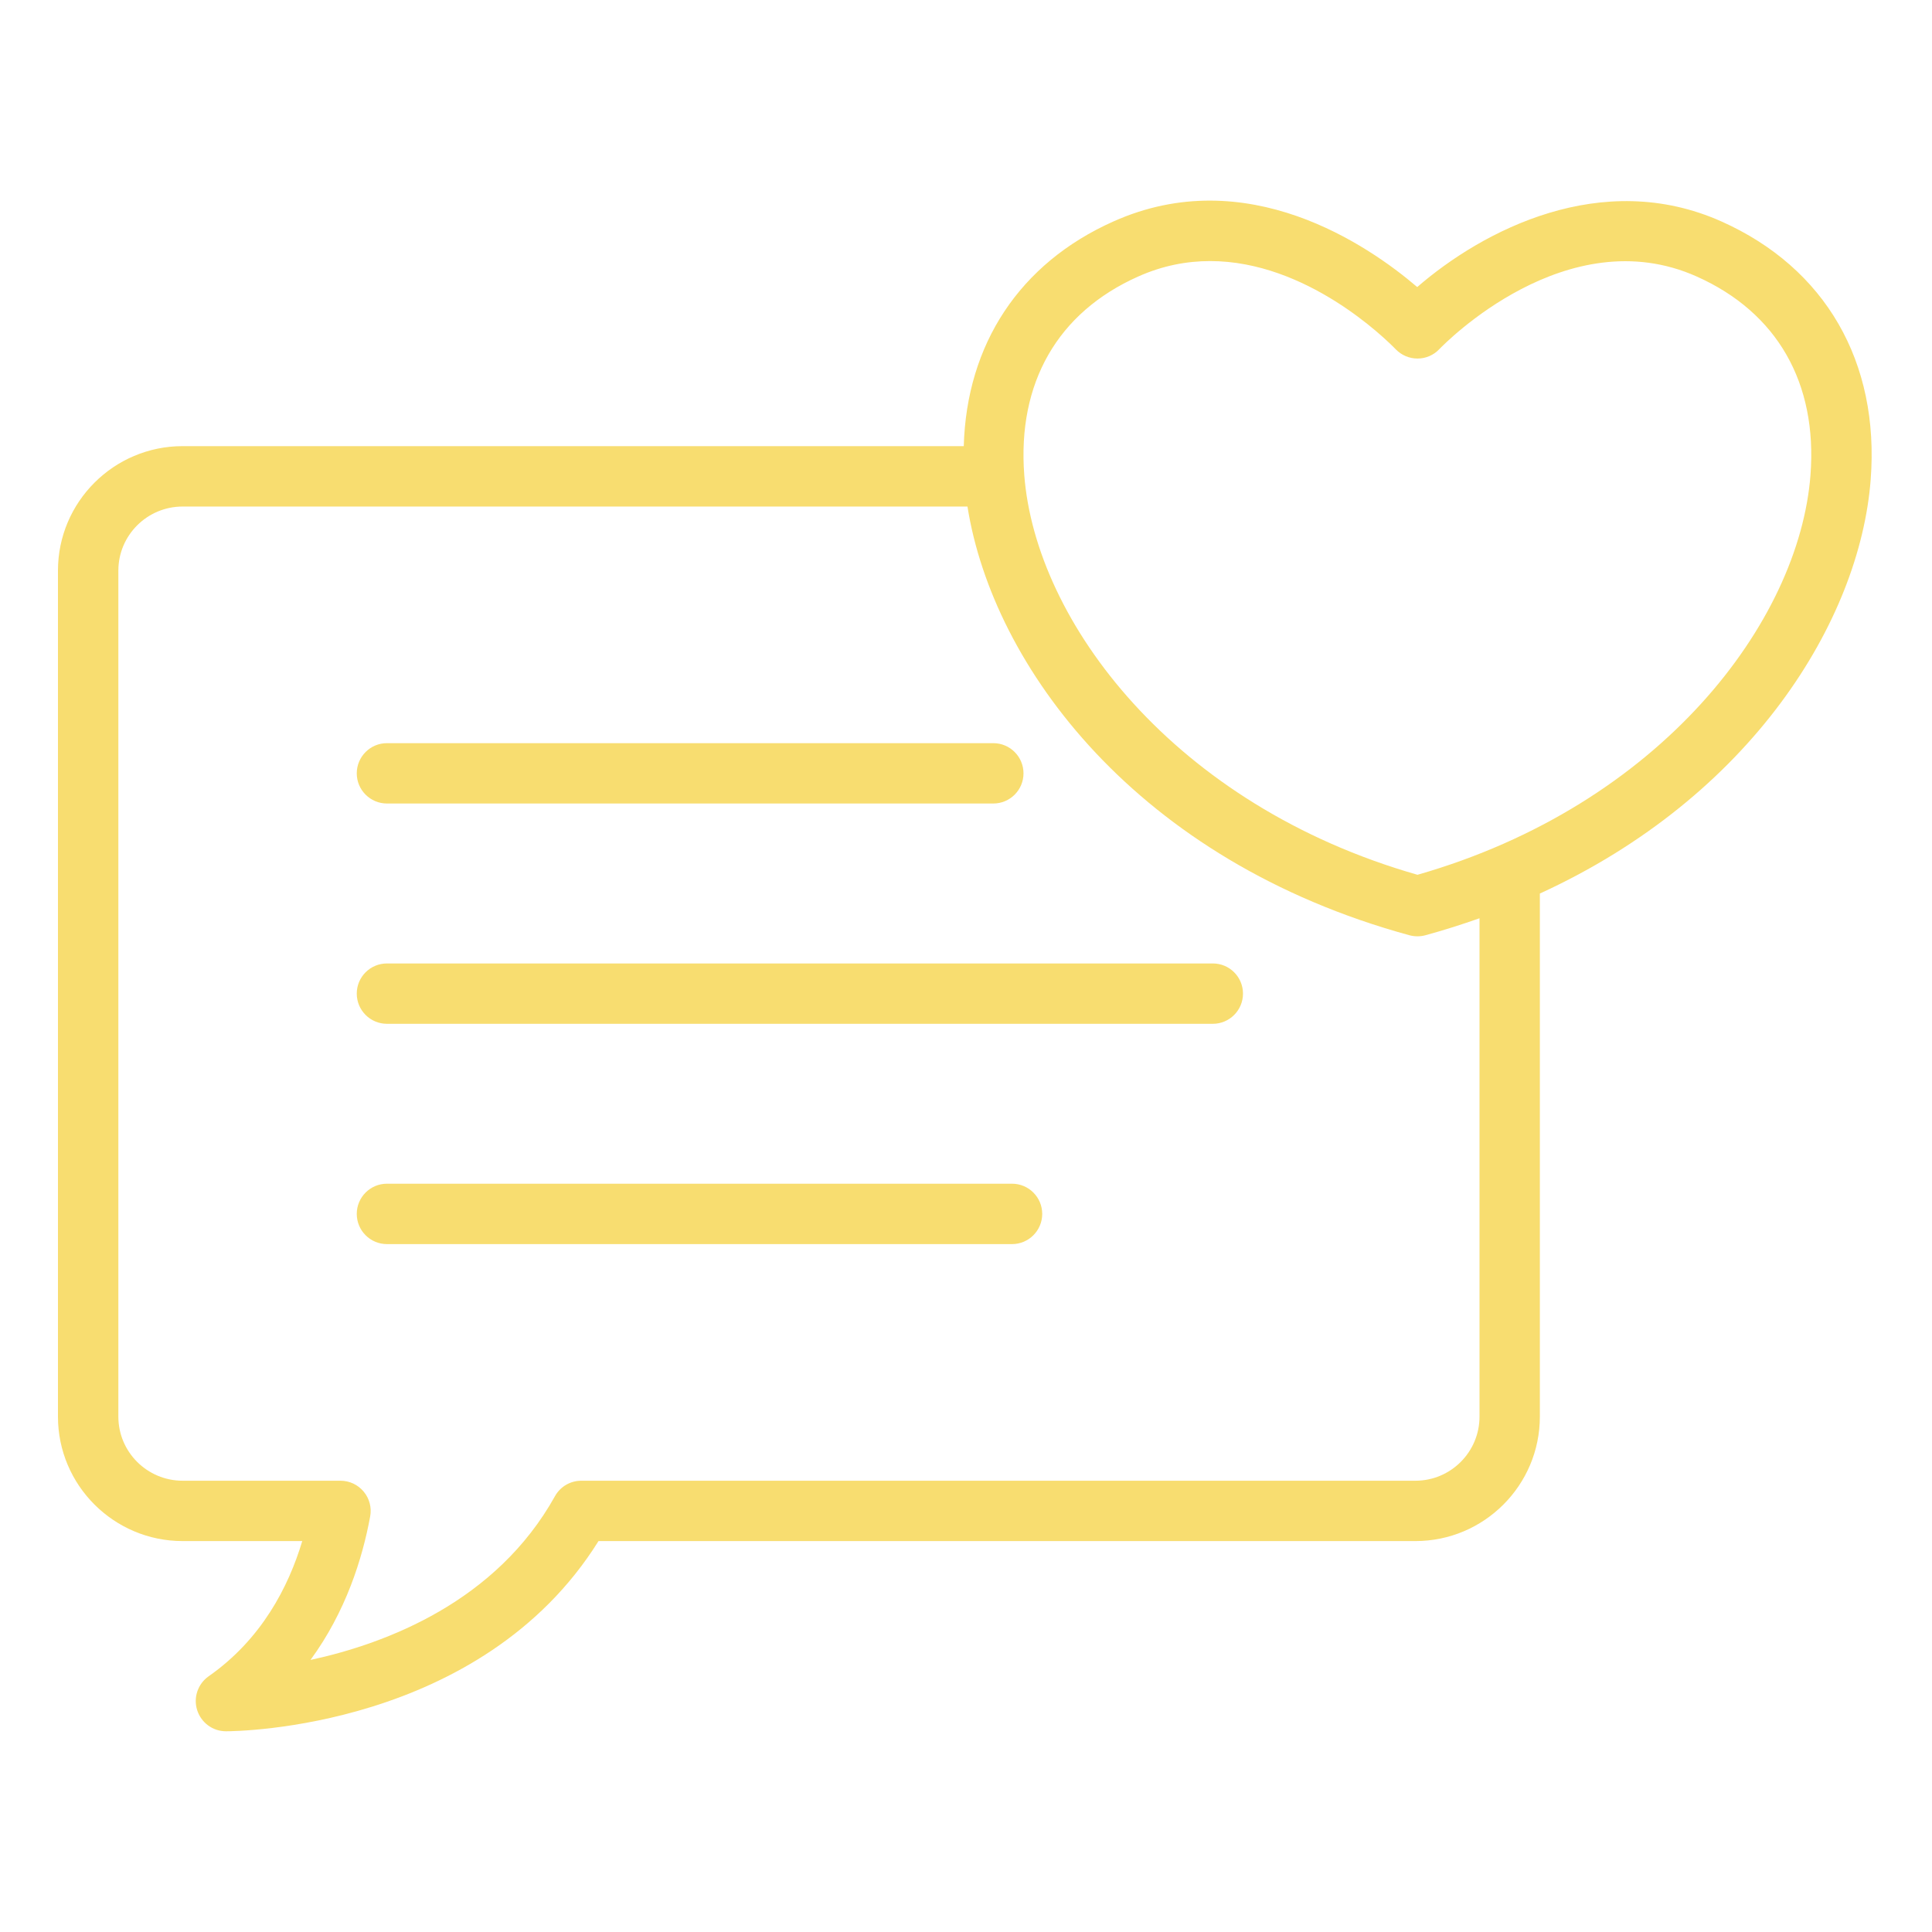
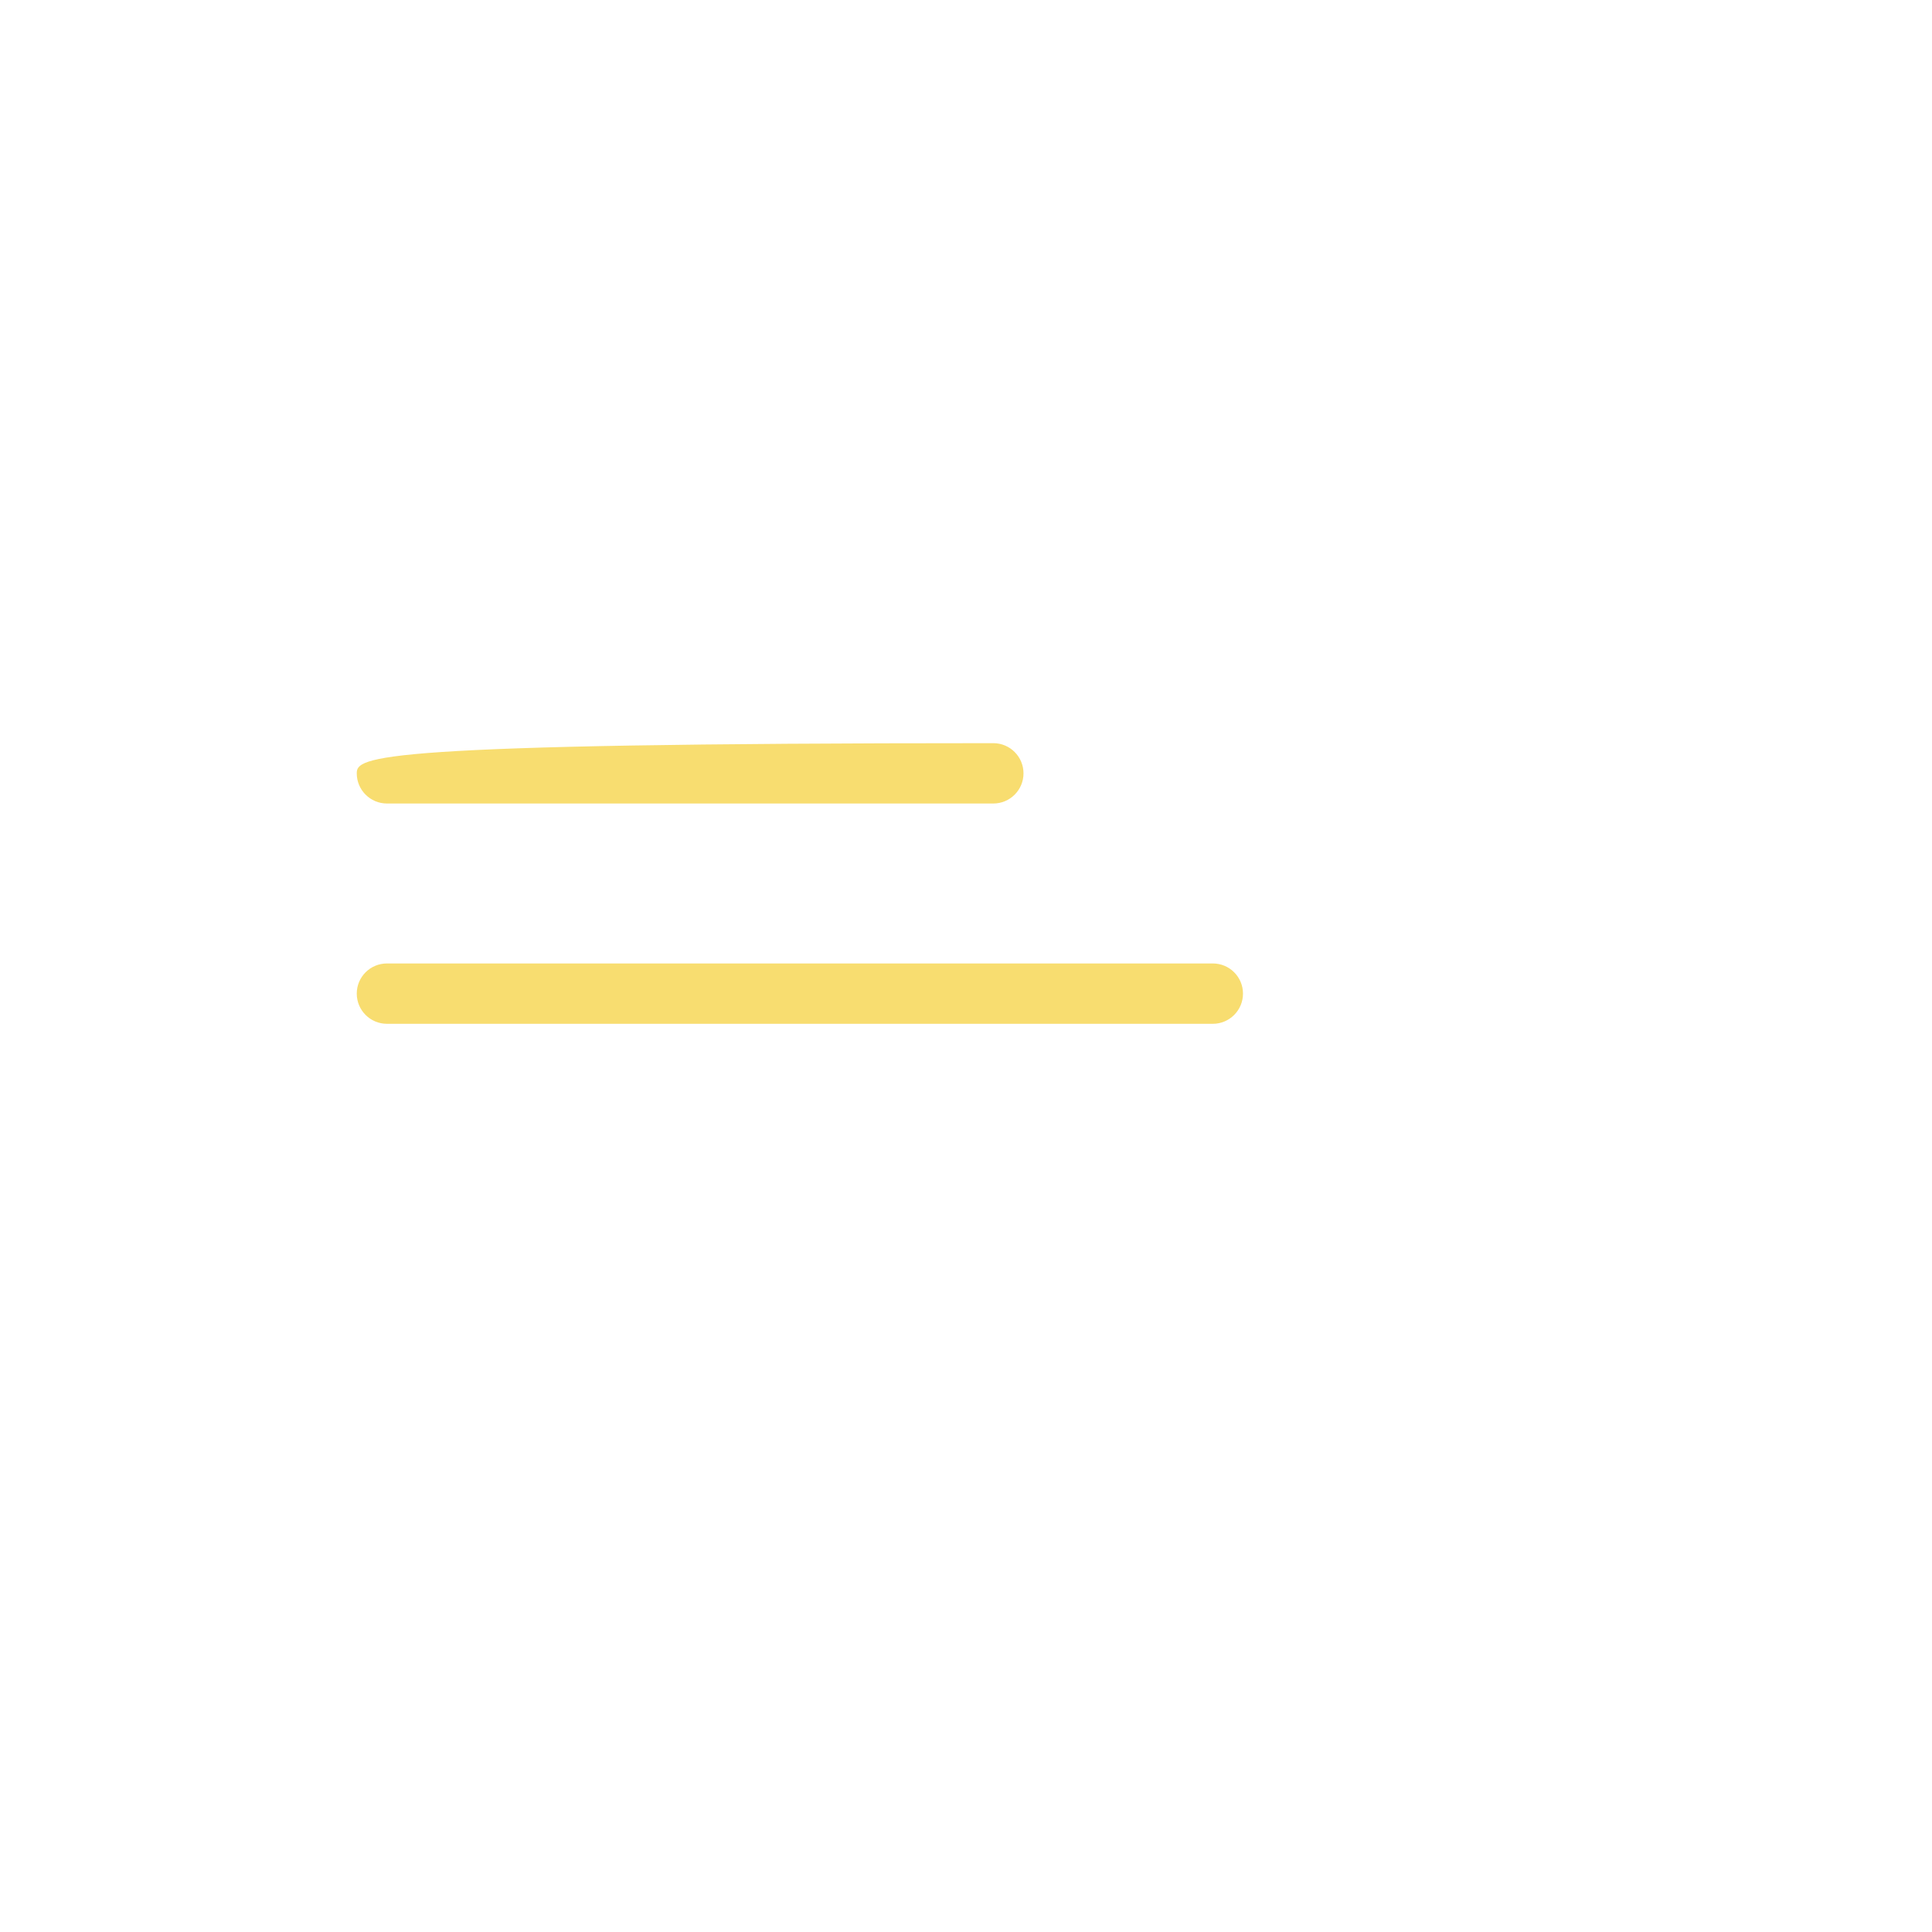
<svg xmlns="http://www.w3.org/2000/svg" viewBox="0 0 38.00 38.00" data-guides="{&quot;vertical&quot;:[],&quot;horizontal&quot;:[]}">
  <defs />
-   <path fill="#f8dd70" stroke="none" fill-opacity="1" stroke-width="1" stroke-opacity="1" id="tSvg781d636e5d" title="Path 4" d="M33.859 4.356C31.506 3.305 29.163 4.53 27.875 5.646C26.906 4.818 24.522 3.182 21.899 4.356C20.054 5.179 19.012 6.771 18.956 8.775C13.834 8.775 8.713 8.775 3.592 8.775C2.24 8.775 1.14 9.873 1.14 11.223C1.14 16.77 1.14 22.317 1.14 27.864C1.14 29.213 2.24 30.311 3.592 30.311C4.376 30.311 5.16 30.311 5.945 30.311C5.674 31.215 5.142 32.244 4.103 32.971C3.891 33.12 3.8 33.389 3.878 33.636C3.956 33.883 4.185 34.052 4.444 34.052C4.653 34.052 9.463 34.008 11.772 30.311C17.128 30.311 22.484 30.311 27.84 30.311C29.189 30.311 30.287 29.214 30.287 27.864C30.287 24.434 30.287 21.005 30.287 17.575C34.455 15.665 36.582 12.202 36.794 9.433C36.972 7.119 35.902 5.268 33.859 4.356ZM29.1 27.864C29.1 28.559 28.534 29.124 27.84 29.124C22.371 29.124 16.902 29.124 11.434 29.124C11.218 29.124 11.02 29.24 10.915 29.429C9.761 31.5 7.611 32.323 6.107 32.649C6.801 31.701 7.129 30.655 7.281 29.825C7.313 29.651 7.266 29.473 7.153 29.338C7.04 29.202 6.873 29.124 6.697 29.124C5.662 29.124 4.627 29.124 3.592 29.124C2.895 29.124 2.328 28.559 2.328 27.864C2.328 22.317 2.328 16.77 2.328 11.223C2.328 10.528 2.895 9.963 3.592 9.963C8.738 9.963 13.883 9.963 19.029 9.963C19.528 13.108 22.362 16.932 27.724 18.396C27.775 18.409 27.828 18.416 27.88 18.416C27.933 18.416 27.985 18.409 28.037 18.395C28.403 18.295 28.757 18.182 29.1 18.061C29.1 21.329 29.1 24.596 29.1 27.864ZM35.61 9.342C35.389 12.23 32.665 15.836 27.88 17.206C23.093 15.838 20.368 12.232 20.146 9.343C20.008 7.532 20.802 6.146 22.384 5.44C22.868 5.223 23.345 5.135 23.802 5.135C25.699 5.135 27.248 6.66 27.454 6.872C27.566 6.987 27.72 7.052 27.88 7.052C27.881 7.052 27.881 7.052 27.882 7.052C28.043 7.052 28.197 6.986 28.308 6.869C28.41 6.763 30.818 4.297 33.373 5.439C34.954 6.145 35.748 7.53 35.61 9.342Z" />
-   <path fill="#f8dd70" stroke="none" fill-opacity="1" stroke-width="1" stroke-opacity="1" id="tSvg761c954fcf" title="Path 5" d="M7.611 15.804C11.586 15.804 15.562 15.804 19.537 15.804C19.865 15.804 20.131 15.538 20.131 15.211C20.131 14.883 19.865 14.617 19.537 14.617C15.562 14.617 11.586 14.617 7.611 14.617C7.283 14.617 7.017 14.883 7.017 15.211C7.017 15.538 7.283 15.804 7.611 15.804Z" />
+   <path fill="#f8dd70" stroke="none" fill-opacity="1" stroke-width="1" stroke-opacity="1" id="tSvg761c954fcf" title="Path 5" d="M7.611 15.804C11.586 15.804 15.562 15.804 19.537 15.804C19.865 15.804 20.131 15.538 20.131 15.211C20.131 14.883 19.865 14.617 19.537 14.617C7.283 14.617 7.017 14.883 7.017 15.211C7.017 15.538 7.283 15.804 7.611 15.804Z" />
  <path fill="#f8dd70" stroke="none" fill-opacity="1" stroke-width="1" stroke-opacity="1" id="tSvg57c1eac684" title="Path 6" d="M23.855 18.95C18.44 18.95 13.025 18.95 7.611 18.95C7.283 18.95 7.017 19.215 7.017 19.543C7.017 19.871 7.283 20.137 7.611 20.137C13.025 20.137 18.44 20.137 23.855 20.137C24.182 20.137 24.448 19.871 24.448 19.543C24.448 19.215 24.182 18.95 23.855 18.95Z" />
-   <path fill="#f8dd70" stroke="none" fill-opacity="1" stroke-width="1" stroke-opacity="1" id="tSvg138083688a1" title="Path 7" d="M19.905 23.282C15.807 23.282 11.709 23.282 7.611 23.282C7.283 23.282 7.017 23.548 7.017 23.876C7.017 24.204 7.283 24.47 7.611 24.47C11.709 24.47 15.807 24.47 19.905 24.47C20.233 24.47 20.499 24.204 20.499 23.876C20.499 23.548 20.233 23.282 19.905 23.282Z" />
</svg>